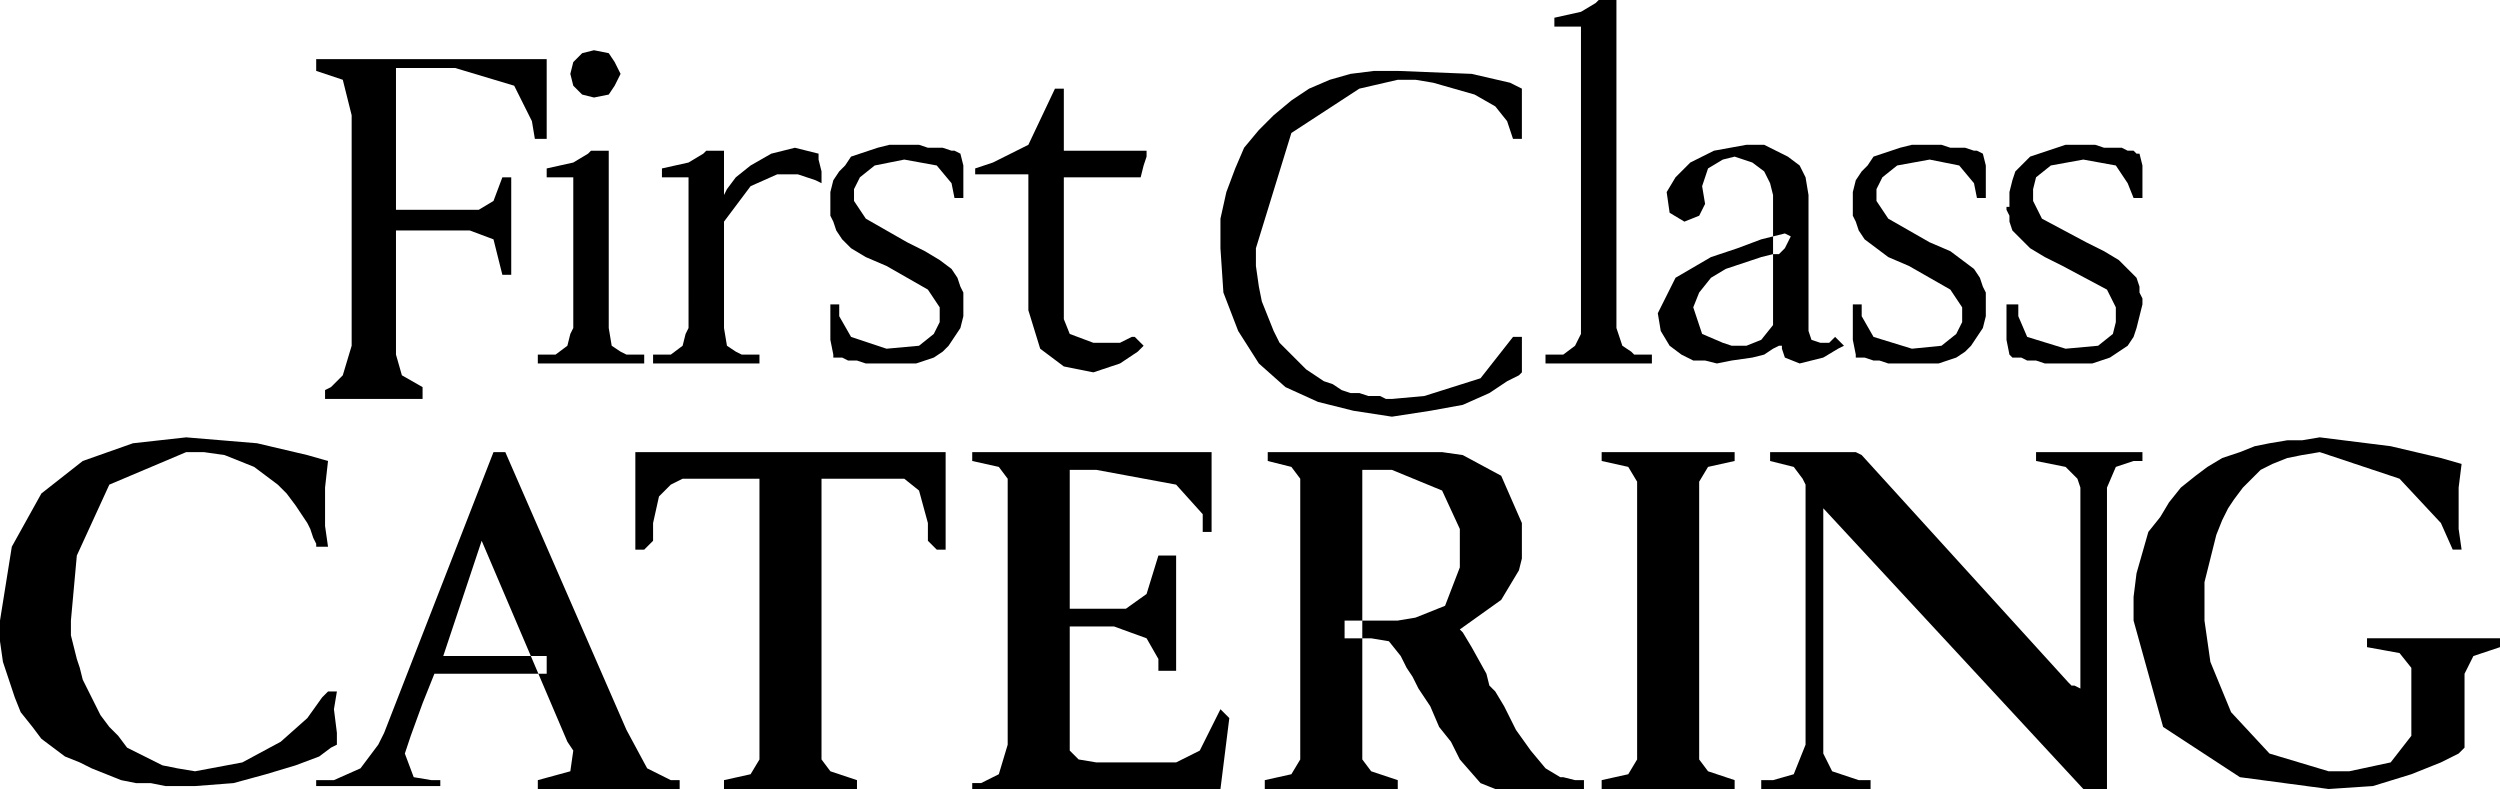
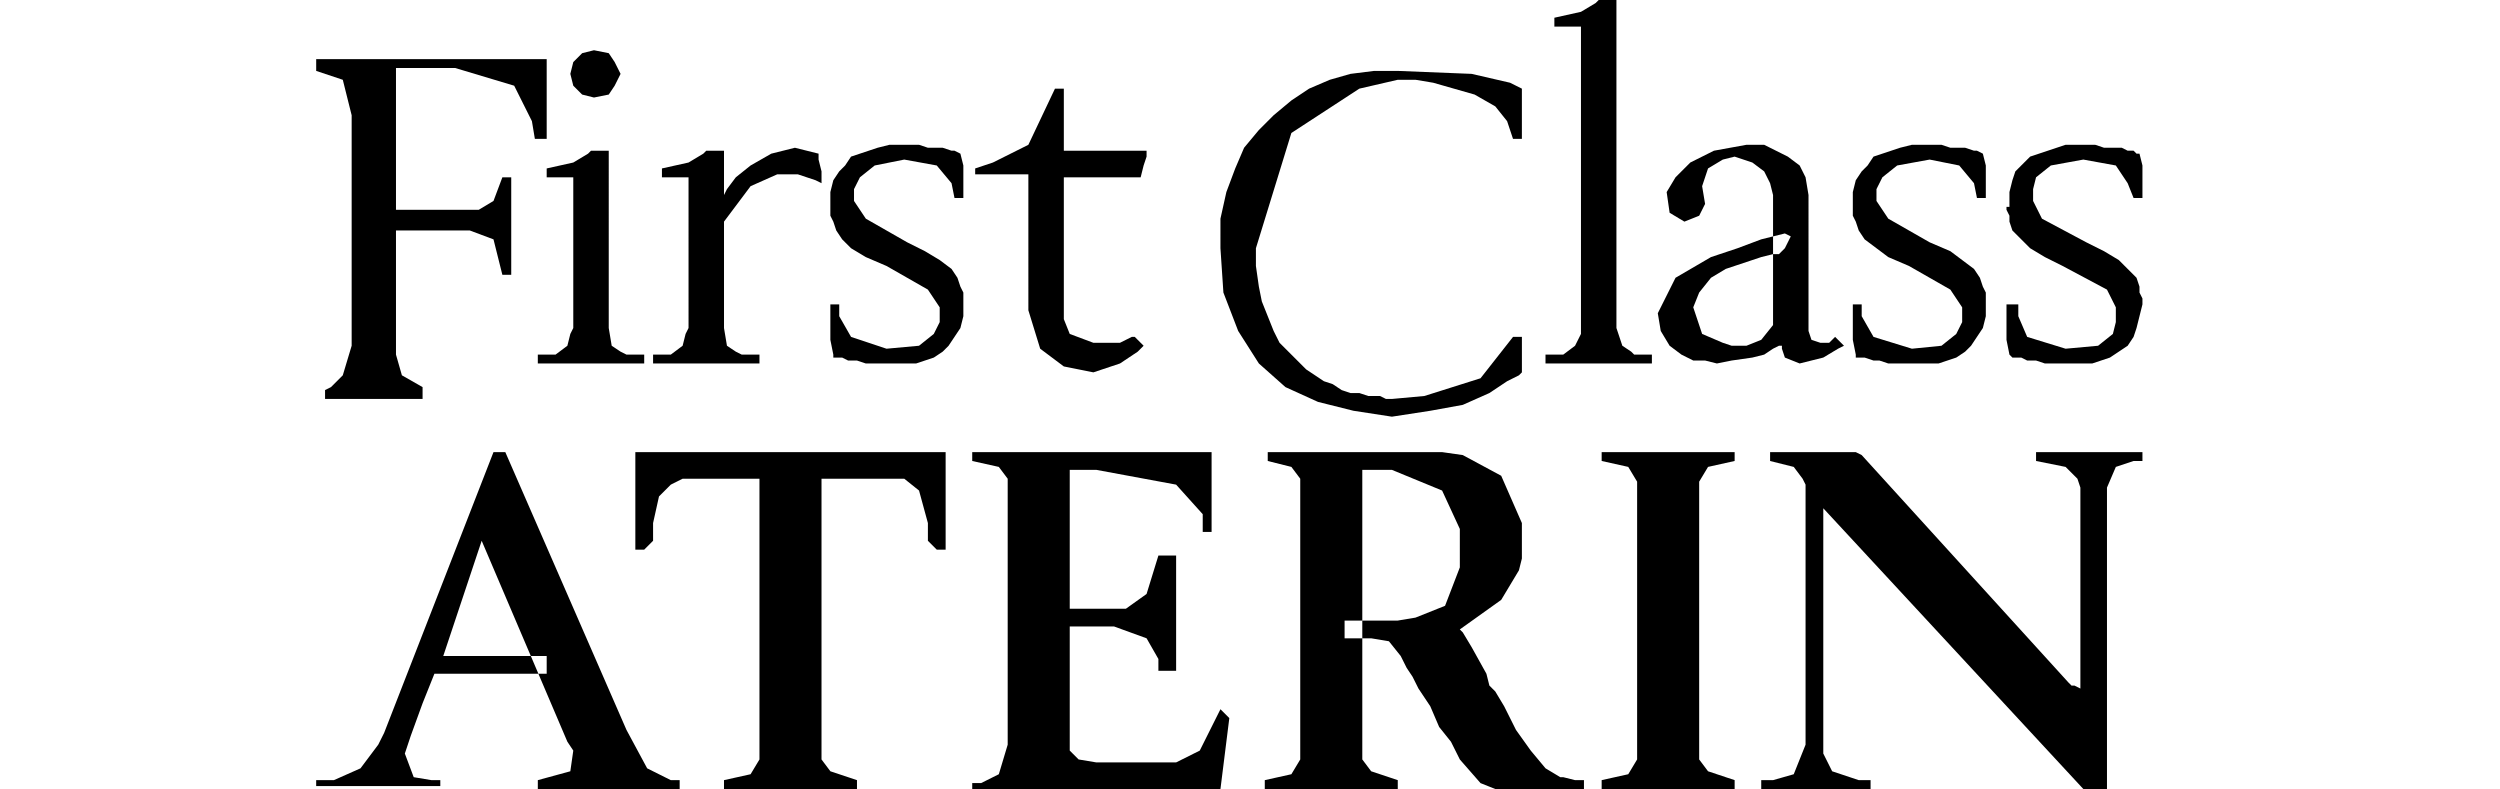
<svg xmlns="http://www.w3.org/2000/svg" fill-rule="evenodd" height="85.44" preserveAspectRatio="none" stroke-linecap="round" viewBox="0 0 846 267" width="2.82in">
  <style>.pen1{stroke:none}.brush2{fill:#000}</style>
  <path class="pen1" style="fill:#000" d="M107 20h78v27h-4l-1-6-6-12-20-6h-20v48h28l5-3 3-8h3v33h-3l-1-4-2-8-8-3h-25v42l2 7 7 4v4h-33v-3l2-1 4-4 3-10V39l-1-4-2-8-9-3v-4z" />
  <path class="pen1 brush2" d="M182 123h36v-3h-6l-2-1-3-2-1-6V51h-6l-1 1-5 3-9 2v3h9v51l-1 2-1 4-4 3h-6v3zm19-90 5-1 2-3 2-4-2-4-2-3-5-1-4 1-3 3-1 4 1 4 3 3 4 1zm44 78 1 6 3 2 2 1h6v3h-36v-3h6l4-3 1-4 1-2V60h-9v-3l9-2 5-3 1-1h6v15l1-2 3-4 5-4 7-4 8-2 8 2v2l1 4v4l-2-1-6-2h-7l-9 4-9 12v36zm78-44-1-5-5-6-11-2-10 2-5 4-2 4v4l4 6 14 8 6 3 5 3 4 3 2 3 1 3 1 2v8l-1 4-2 3-2 3-2 2-3 2-3 1-3 1h-17l-3-1h-3l-2-1h-3v-1l-1-5v-12h3v4l4 7 12 4 11-1 5-4 2-4v-5l-4-6-14-8-7-3-5-3-3-3-2-3-1-3-1-2v-8l1-4 2-3 2-2 2-3 3-1 3-1 3-1 4-1h10l3 1h5l3 1h1l2 1 1 4v11h-3zm37-37v21h28v2l-1 3-1 4h-26v48l2 5 8 3h9l4-2h1l3 3-2 2-6 4-9 3-10-2-8-6-4-13V59h-18v-2l6-2 12-6 9-19h3zm111 111-13-2-12-3-11-5-9-8-7-11-5-13-1-15V74l2-9 3-8 3-7 5-6 5-5 6-5 6-4 7-3 7-2 8-1h8l25 1 13 3 4 2v17h-3l-2-6-4-5-7-4-7-2-7-2-6-1h-6l-13 3-23 15-12 39v6l1 7 1 5 2 5 2 5 2 4 3 3 3 3 3 3 3 2 3 2 3 1 3 2 3 1h3l3 1h4l2 1h2l11-1 19-6 11-14h3v12l-1 1-4 2-6 4-9 4-11 2-13 2zm52-18h36v-3h-6l-1-1-3-2-2-6V0h-6l-1 1-5 3-9 2v3h9v104l-2 4-4 3h-6v3zm86 0 8-2 5-3 2-1-3-3-2 2h-3l-3-1-1-3V66l-1-6-2-4-4-3-4-2-4-2h-6l-11 2-8 4-5 5-3 5 1 7 5 3 5-2 2-4-1-6 2-6 5-3 4-1 6 2 4 3 2 4 1 4v44l-4 5-5 2h-5l-3-1-7-3-3-9 2-5 4-5 5-3 6-2 6-2 4-1h2l2-2 2-4-2-1-8 2-8 3-3 1-6 2-12 7-6 12 1 6 3 5 4 3 4 2h4l4 1 5-1 7-1 4-1 3-2 2-1h1v1l1 3 5 2zm60-56-1-5-5-6-10-2-11 2-5 4-2 4v4l4 6 14 8 7 3 4 3 4 3 2 3 1 3 1 2v8l-1 4-2 3-2 3-2 2-3 2-3 1-3 1h-17l-3-1h-2l-3-1h-3v-1l-1-5v-12h3v4l4 7 13 4 10-1 5-4 2-4v-5l-4-6-14-8-7-3-4-3-4-3-2-3-1-3-1-2v-8l1-4 2-3 2-2 2-3 3-1 3-1 3-1 4-1h10l3 1h5l3 1h1l2 1 1 4v11h-3zm53 0-2-5-4-6-11-2-11 2-5 4-1 4v4l3 6 15 8 6 3 5 3 3 3 3 3 1 3v2l1 2v2l-1 4-1 4-1 3-2 3-3 2-3 2-3 1-3 1h-16l-3-1h-3l-2-1h-3l-1-1-1-5v-12h4v4l3 7 13 4 11-1 5-4 1-4v-5l-3-6-15-8-6-3-5-3-3-3-3-3-1-3v-2l-1-2v-1h1v-5l1-4 1-3 2-2 3-3 3-1 3-1 3-1 3-1h10l3 1h6l2 1h2l1 1h1l1 4v11h-3zM107 266h42v-2h-3l-6-1-3-8 2-6 4-11 4-10h38v-6h-35l13-39 29 68 2 3-1 7-11 3v3h48v-3h-3l-8-4-7-13-41-94h-4l-37 95-2 4-6 8-9 4h-6v2zm161-113h-53v33h3l3-3v-6l2-9 4-4 4-2h26v95l-3 5-9 2v3h45v-3l-9-3-3-4v-95h28l5 4 3 11v6l3 3h3v-33h-52zm61 0h81v27h-3v-6l-9-10-27-5h-9v47h19l7-5 4-13h6v39h-6v-4l-4-7-11-4h-15v42l3 3 6 1h27l8-4 7-14 3 3-3 24h-84v-2h3l6-3 3-10v-90l-3-4-9-2v-3zm132 6v98l3 4 9 3v3h-45v-3l9-2 3-5v-95l-3-4-8-2v-3h59l7 1 13 7 7 16v12l-1 4-6 10-14 10 1 1 3 5 5 9 1 4 2 2 3 5 4 8 5 7 5 6 5 3h1l4 1h3v3h-30l-5-2-7-8-1-2-2-4-4-5-3-7-4-6-2-4-2-3-2-4-4-5-6-1h-9v-6h18l6-1 10-4 5-13v-13l-6-13-17-7h-10zm93 51v-47l-3-5-9-2v-3h45v3l-9 2-3 5v94l3 4 9 3v3h-45v-3l9-2 3-5v-47zm135-57h36v3h-3l-6 2-3 7v102h-8l-88-95v83l3 6 9 3h4v3h-37v-3h4l7-2 4-10v-88l-1-2-3-4-8-2v-3h29l2 1 70 77 1 1h1l2 1v-68l-1-3-4-4-10-2v-3z" />
-   <path class="pen1 brush2" d="m111 185-1-7v-13l1-9-7-2-17-4-24-2-18 2-17 6-14 11-10 18-4 25v7l1 7 2 6 2 6 2 5 4 5 3 4 4 3 4 3 5 2 4 2 5 2 5 2 5 1h5l5 1h10l13-1 11-3 10-3 8-3 4-3 2-1v-4l-1-8 1-6h-3l-2 2-5 7-9 8-13 7-16 3-6-1-5-1-4-2-4-2-4-2-3-4-3-3-3-4-2-4-2-4-2-4-1-4-1-3-1-4-1-4v-5l2-22 11-24 26-11h6l7 1 5 2 5 2 4 3 4 3 3 3 3 4 2 3 2 3 1 2 1 3 1 2v1h4zm723 68-2 2-6 3-10 4-13 4-15 1-30-4-26-17-10-36v-8l1-8 2-7 2-7 4-5 3-5 4-5 5-4 4-3 5-3 6-2 5-2 5-1 6-1h5l6-1 24 3 17 4 7 2-1 8v14l1 7h-3l-4-9-14-15-27-9-6 1-5 1-5 2-4 2-3 3-3 3-3 4-2 3-2 4-2 5-1 4-1 4-1 4-1 4v13l2 14 7 17 13 14 20 6h7l14-3 7-9v-23l-4-5-11-2v-3h45v3l-3 1-6 2-3 6v25z" />
</svg>